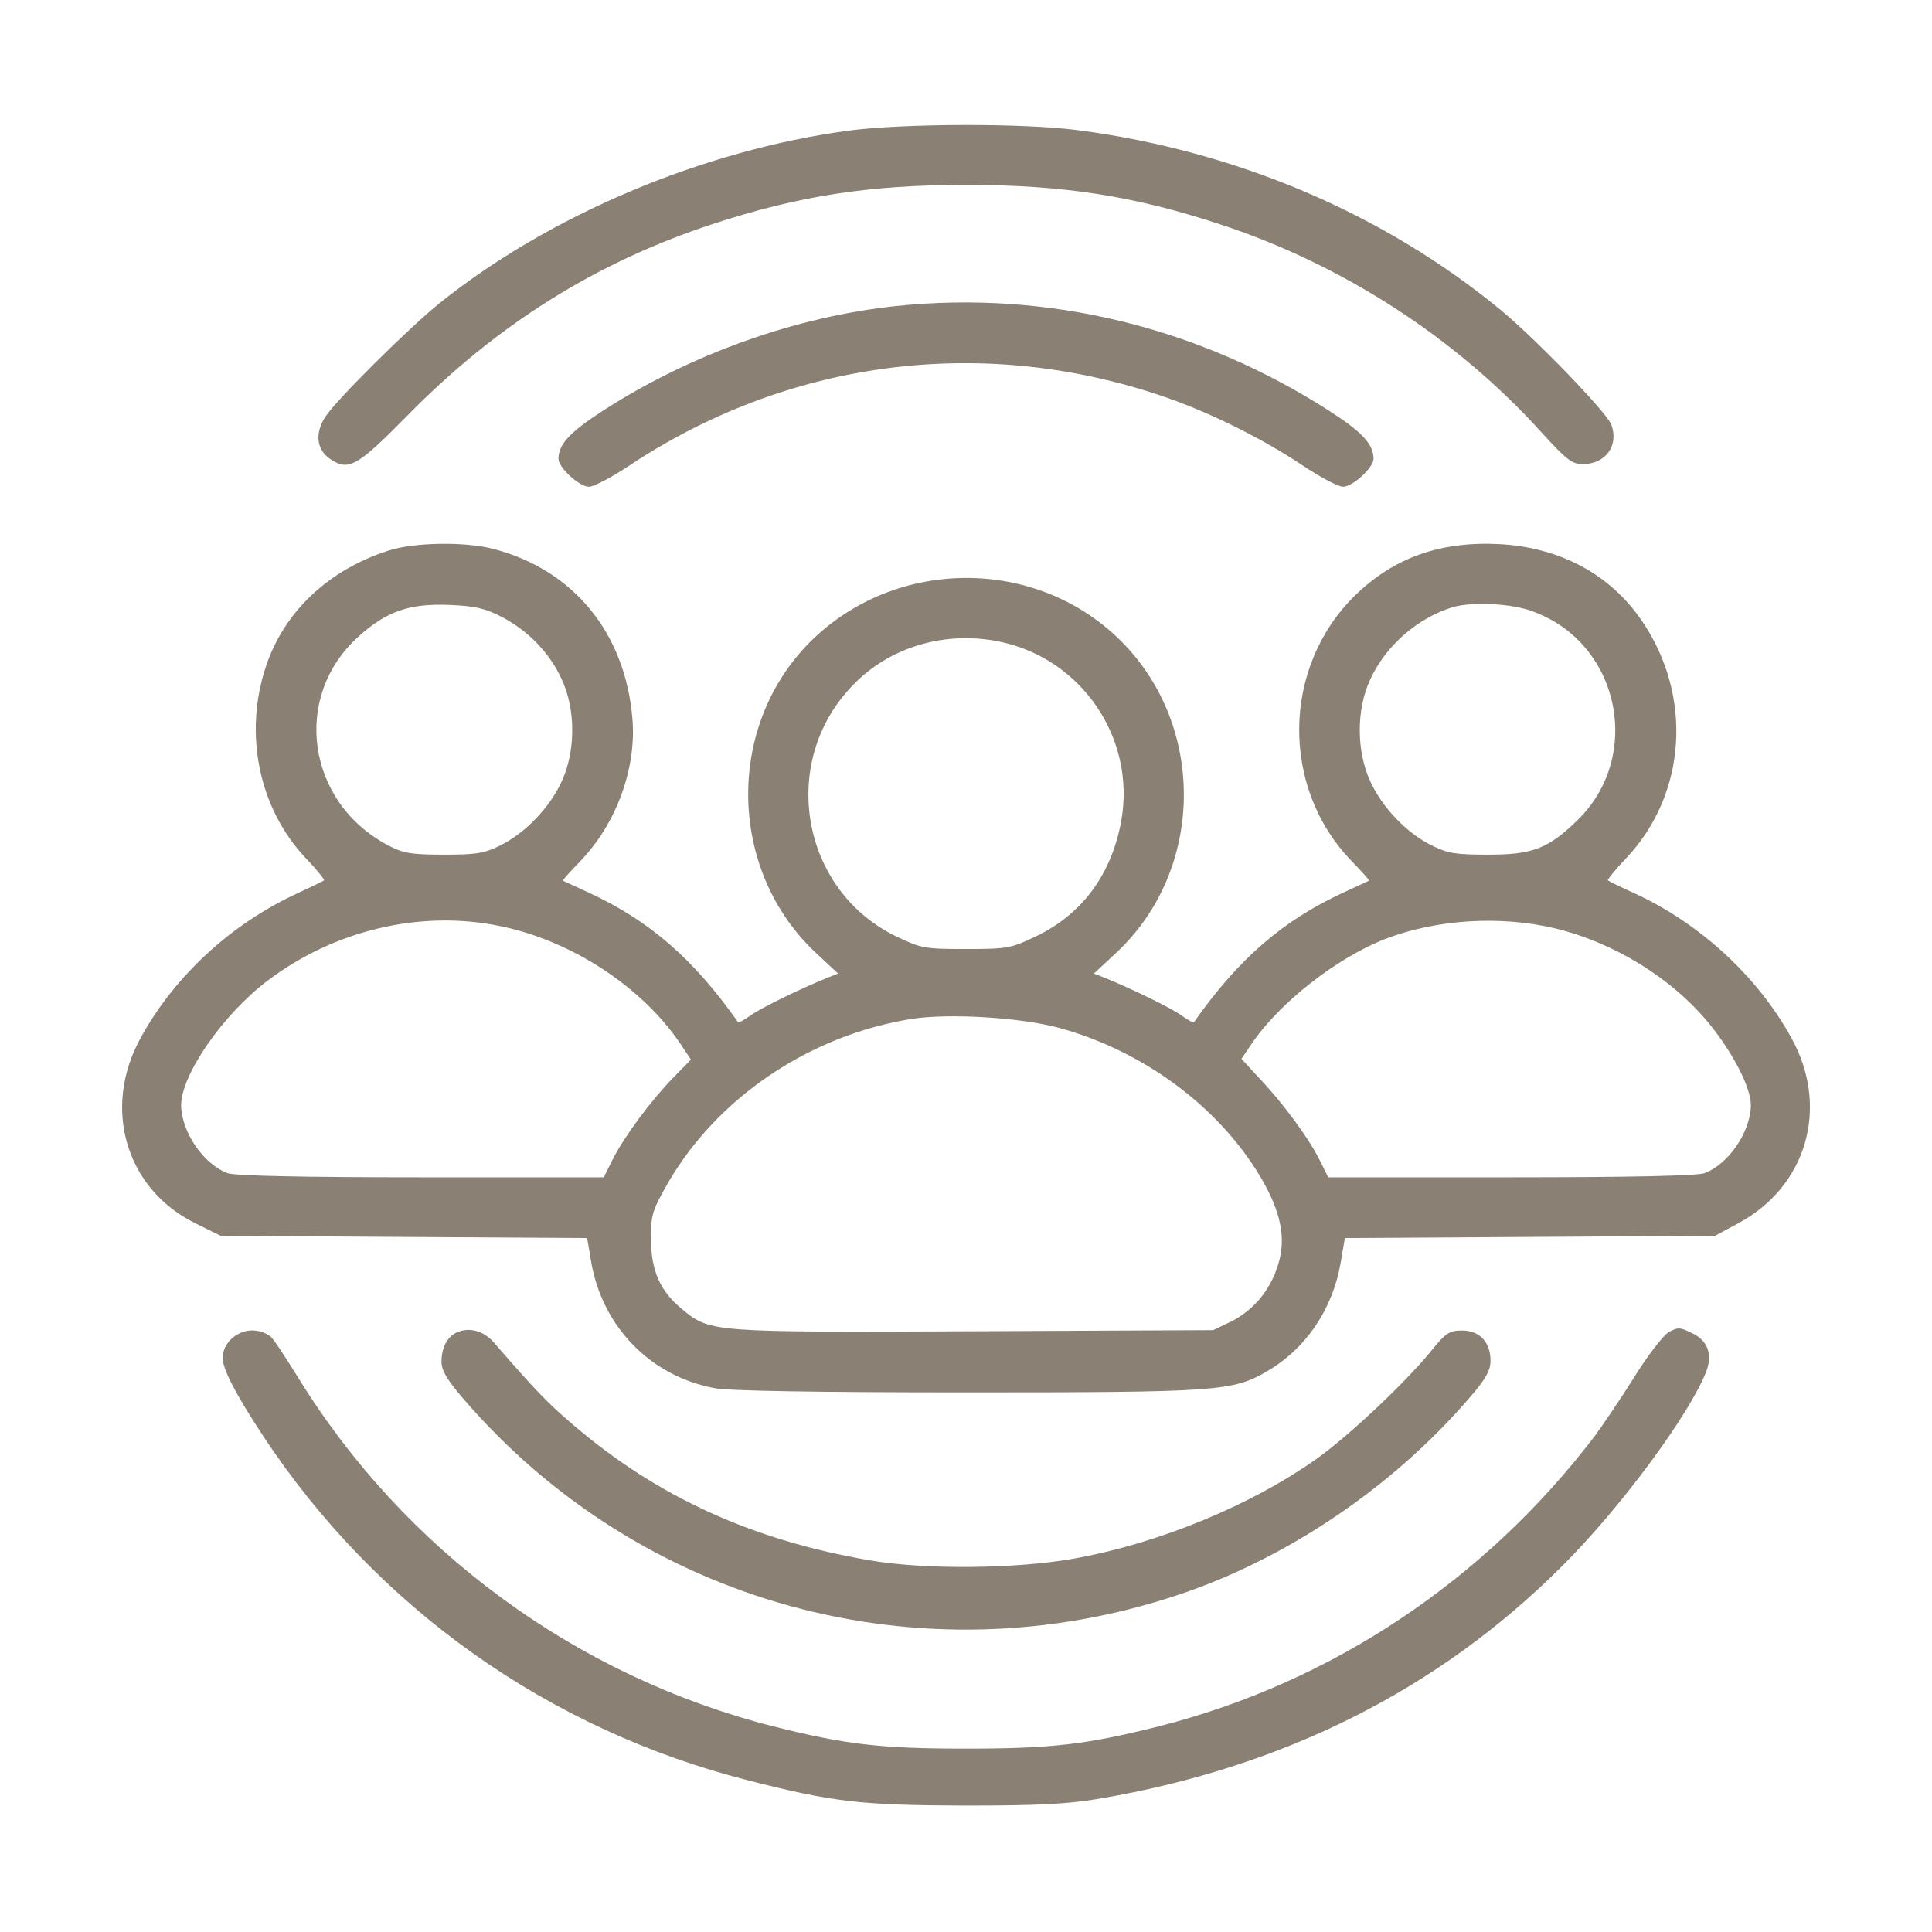
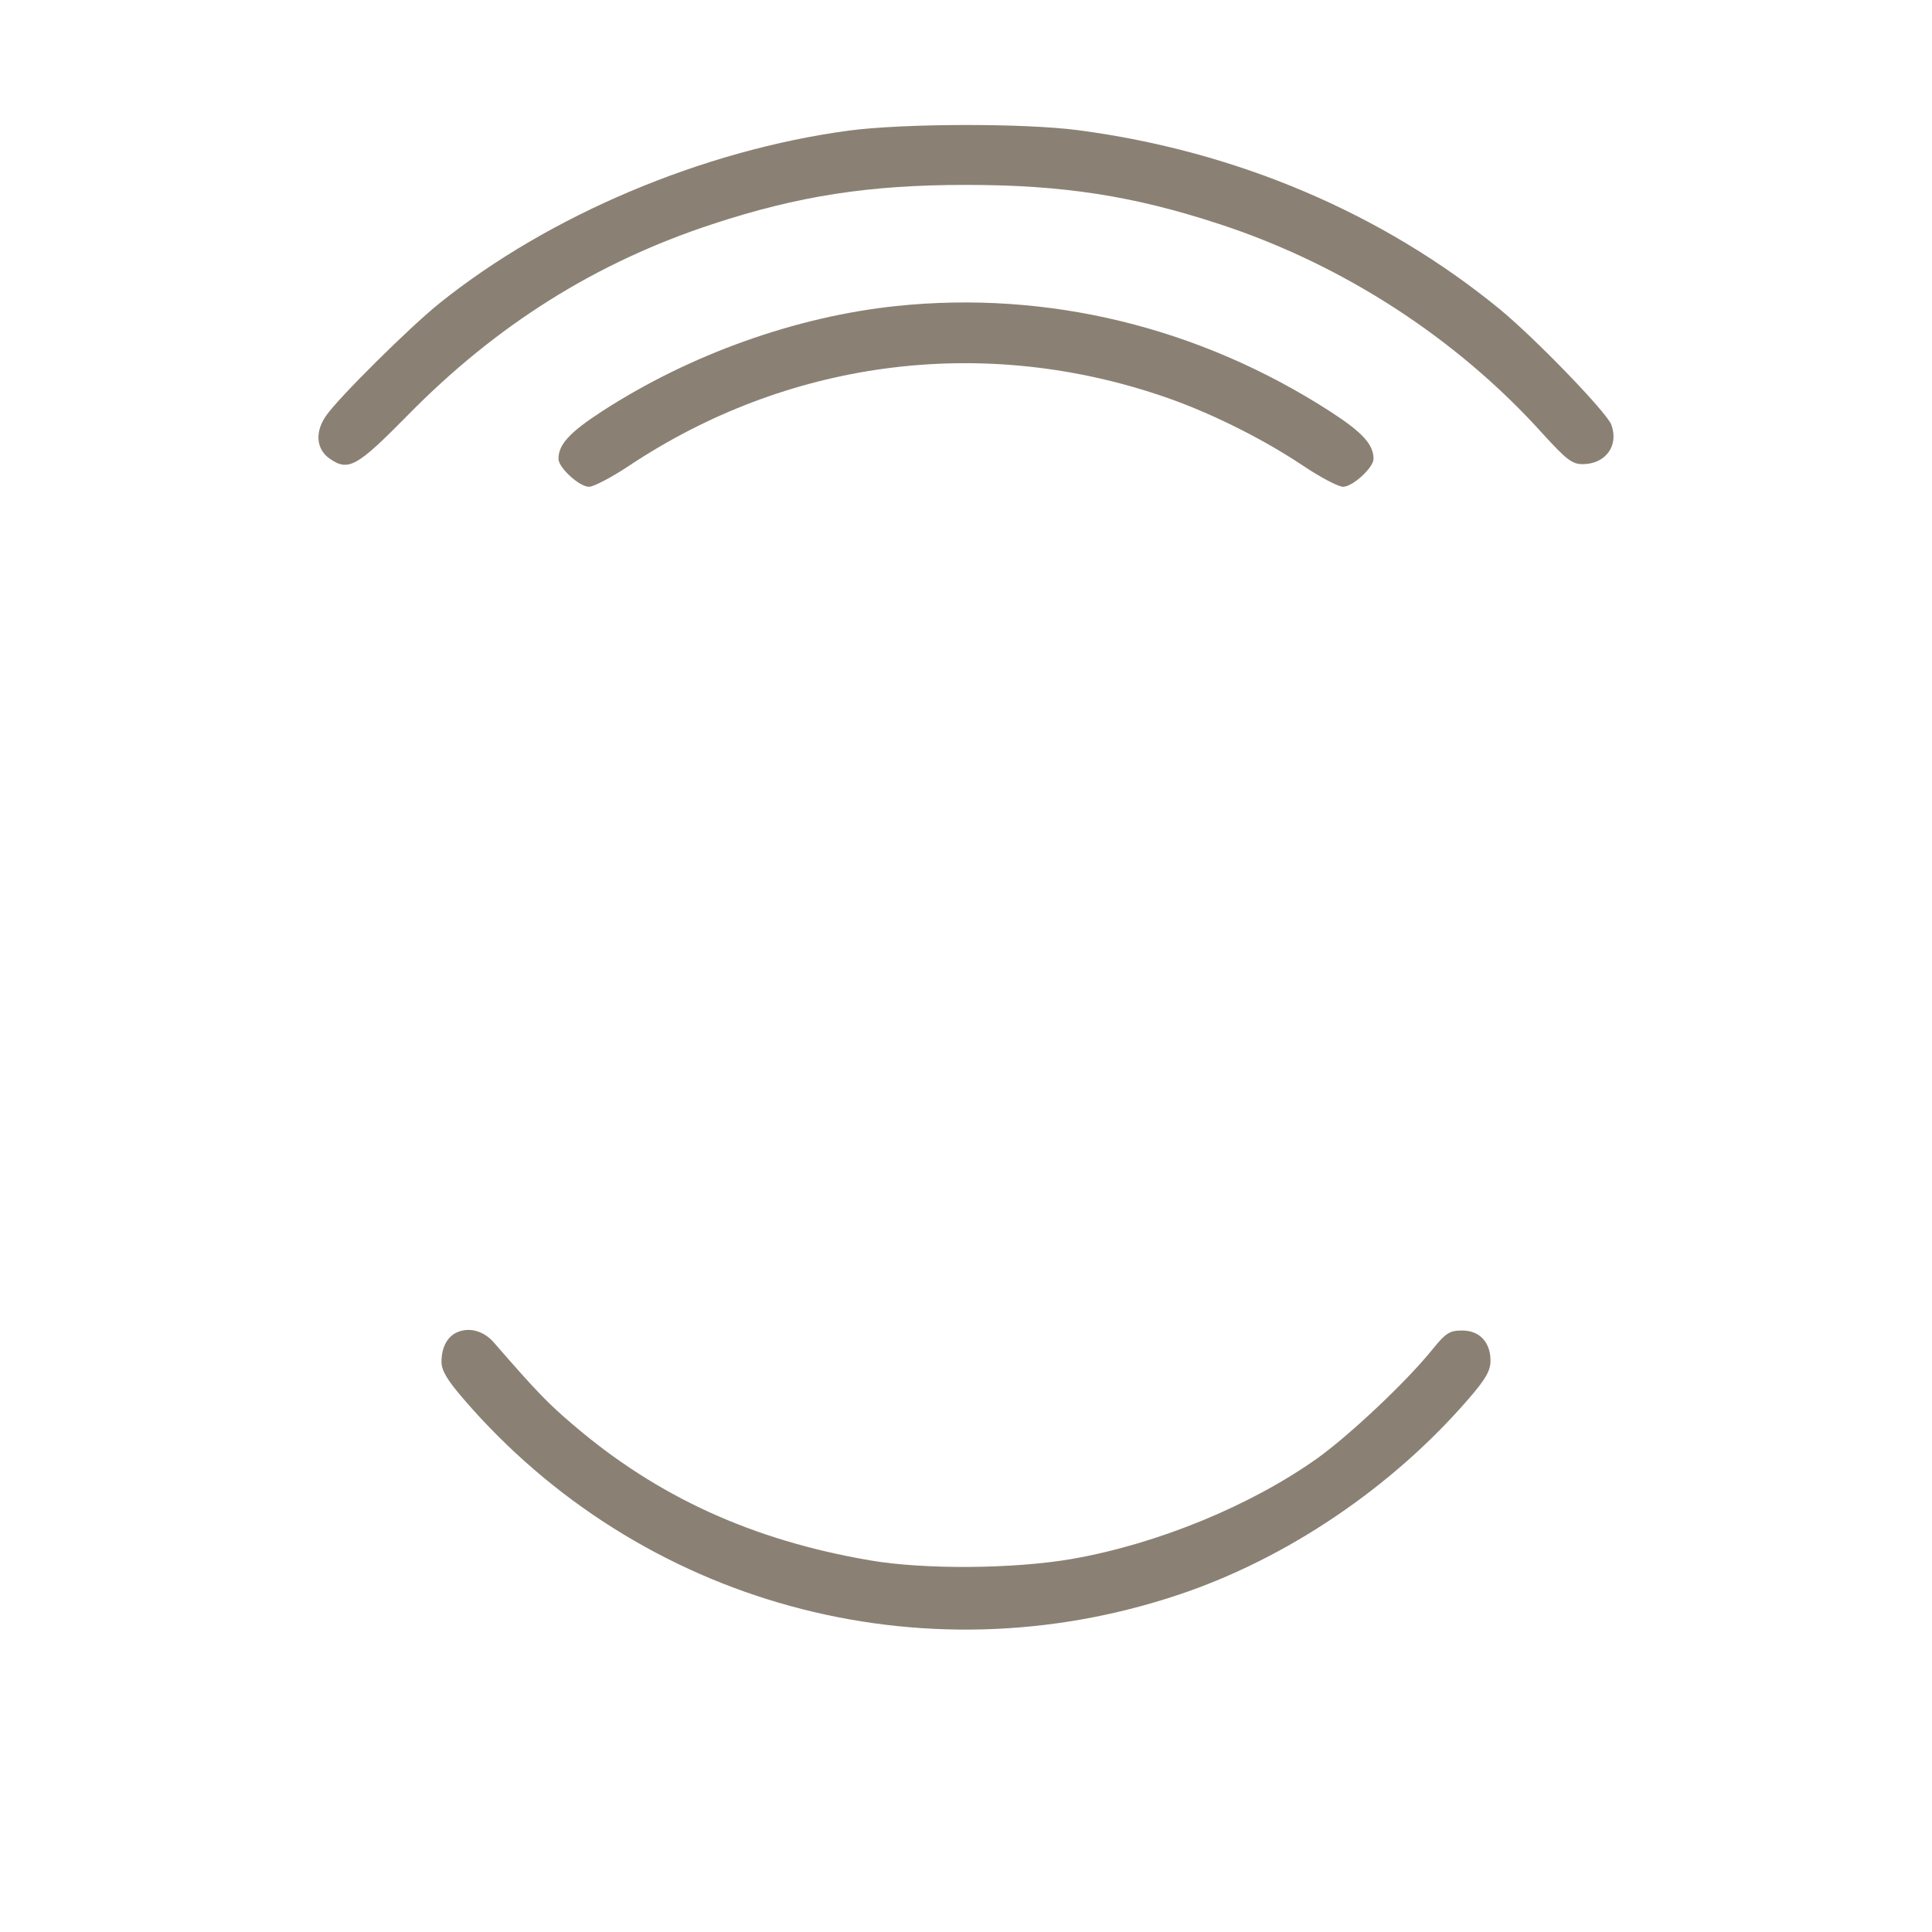
<svg xmlns="http://www.w3.org/2000/svg" width="512pt" height="512pt" viewBox="0 0 512 512" preserveAspectRatio="xMidYMid meet">
  <g transform="translate(0,512) scale(0.1,-0.1)" fill="#8a8174" stroke="none">
-     <path d="M2250 4774 c-387 -52 -795 -224 -1087 -459 -77 -62 -267 -250 -299 -297 -30 -43 -26 -88 9 -113 50 -35 72 -23 206 113 236 241 501 407 809 508 228 75 415 104 672 104 257 0 444 -29 672 -104 327 -107 629 -303 856 -555 63 -69 78 -81 106 -81 61 0 97 49 76 105 -13 33 -201 228 -296 306 -310 254 -698 419 -1117 474 -146 19 -461 18 -607 -1z" fill="#8a8174" />
+     <path d="M2250 4774 c-387 -52 -795 -224 -1087 -459 -77 -62 -267 -250 -299 -297 -30 -43 -26 -88 9 -113 50 -35 72 -23 206 113 236 241 501 407 809 508 228 75 415 104 672 104 257 0 444 -29 672 -104 327 -107 629 -303 856 -555 63 -69 78 -81 106 -81 61 0 97 49 76 105 -13 33 -201 228 -296 306 -310 254 -698 419 -1117 474 -146 19 -461 18 -607 -1" fill="#8a8174" />
    <path d="M2375 4309 c-266 -28 -546 -128 -778 -278 -88 -57 -117 -89 -117 -127 0 -23 55 -74 81 -74 12 0 60 25 105 55 419 279 927 347 1403 189 125 -41 270 -112 384 -188 46 -31 94 -56 106 -56 26 0 81 51 81 74 0 38 -29 70 -114 125 -347 224 -749 322 -1151 280z" fill="#8a8174" />
-     <path d="M1030 3661 c-159 -51 -276 -161 -325 -306 -60 -180 -19 -378 106 -510 29 -30 50 -57 48 -58 -2 -2 -34 -17 -70 -34 -176 -81 -326 -219 -416 -383 -103 -186 -40 -401 145 -492 l67 -33 485 -3 486 -3 11 -65 c30 -171 158 -302 328 -333 38 -7 271 -11 669 -11 665 0 703 3 794 56 103 60 174 165 195 288 l11 65 490 3 491 3 63 34 c181 98 241 308 139 491 -89 162 -241 302 -414 382 -38 17 -70 33 -72 35 -2 1 19 28 48 58 161 170 178 431 42 630 -84 123 -216 194 -377 203 -158 8 -280 -36 -383 -136 -194 -190 -198 -510 -8 -705 26 -27 47 -50 45 -51 -2 -1 -32 -15 -67 -31 -161 -74 -279 -176 -397 -344 -2 -2 -16 6 -33 18 -26 19 -128 69 -204 100 l-28 11 58 54 c235 218 241 600 14 827 -224 224 -598 223 -824 -2 -225 -225 -218 -607 16 -825 l58 -54 -28 -11 c-76 -31 -178 -81 -204 -100 -17 -12 -31 -20 -33 -18 -118 168 -236 270 -397 344 -35 16 -65 30 -67 31 -2 1 19 24 45 51 96 99 150 246 139 378 -19 227 -155 394 -367 450 -75 20 -211 18 -279 -4z m298 -175 c70 -36 128 -95 160 -165 38 -80 38 -192 0 -273 -32 -69 -96 -136 -163 -169 -43 -21 -64 -24 -150 -24 -85 0 -107 4 -145 24 -217 113 -258 394 -80 554 74 67 135 88 240 84 69 -3 95 -9 138 -31z m2736 13 c230 -85 291 -386 114 -555 -75 -73 -118 -89 -233 -89 -86 0 -107 3 -150 24 -67 33 -131 100 -163 169 -38 81 -38 193 0 273 41 88 124 161 218 190 51 15 158 10 214 -12z m-1412 -80 c215 -46 357 -255 320 -471 -25 -144 -104 -252 -230 -311 -63 -30 -73 -32 -182 -32 -109 0 -119 2 -182 32 -255 121 -316 462 -119 666 98 103 247 147 393 116z m-1323 -754 c187 -39 373 -161 474 -311 l28 -42 -47 -48 c-60 -62 -129 -155 -160 -216 l-24 -48 -485 0 c-317 0 -493 4 -512 11 -64 24 -122 109 -123 180 0 80 110 240 229 330 178 135 409 189 620 144z m2791 -5 c158 -38 310 -132 409 -252 64 -79 111 -170 111 -217 -1 -71 -59 -156 -123 -180 -19 -7 -195 -11 -512 -11 l-485 0 -24 48 c-29 58 -98 151 -160 216 l-46 50 27 40 c74 109 226 228 355 278 136 52 304 62 448 28z m-1313 -264 c223 -61 423 -209 534 -396 54 -92 68 -162 46 -232 -21 -68 -65 -120 -124 -150 l-48 -23 -634 -3 c-699 -3 -699 -3 -774 59 -58 48 -81 101 -82 184 0 65 3 76 44 148 131 228 377 394 648 437 99 15 286 4 390 -24z" fill="#8a8174" />
-     <path d="M641 1589 c-31 -12 -50 -38 -51 -67 0 -30 34 -96 107 -207 301 -456 758 -780 1289 -914 223 -57 297 -65 569 -66 196 0 273 4 357 18 489 83 900 289 1228 617 155 154 339 404 382 516 17 46 3 82 -38 101 -31 16 -38 16 -61 3 -15 -8 -57 -63 -93 -121 -37 -59 -84 -128 -104 -155 -292 -383 -698 -653 -1155 -769 -192 -48 -282 -59 -511 -59 -229 0 -319 11 -511 59 -523 133 -978 467 -1260 926 -33 53 -65 102 -72 107 -21 16 -51 21 -76 11z" fill="#8a8174" />
    <path d="M1213 1590 c-27 -11 -43 -40 -43 -79 0 -23 15 -48 58 -98 468 -544 1213 -748 1896 -519 287 96 566 285 768 519 46 53 58 75 58 101 0 49 -29 80 -75 80 -33 0 -43 -6 -78 -49 -68 -85 -219 -227 -305 -289 -177 -126 -423 -227 -649 -267 -154 -27 -394 -29 -538 -4 -310 53 -563 168 -786 359 -66 56 -98 89 -210 218 -27 31 -64 41 -96 28z" fill="#8a8174" />
  </g>
</svg>